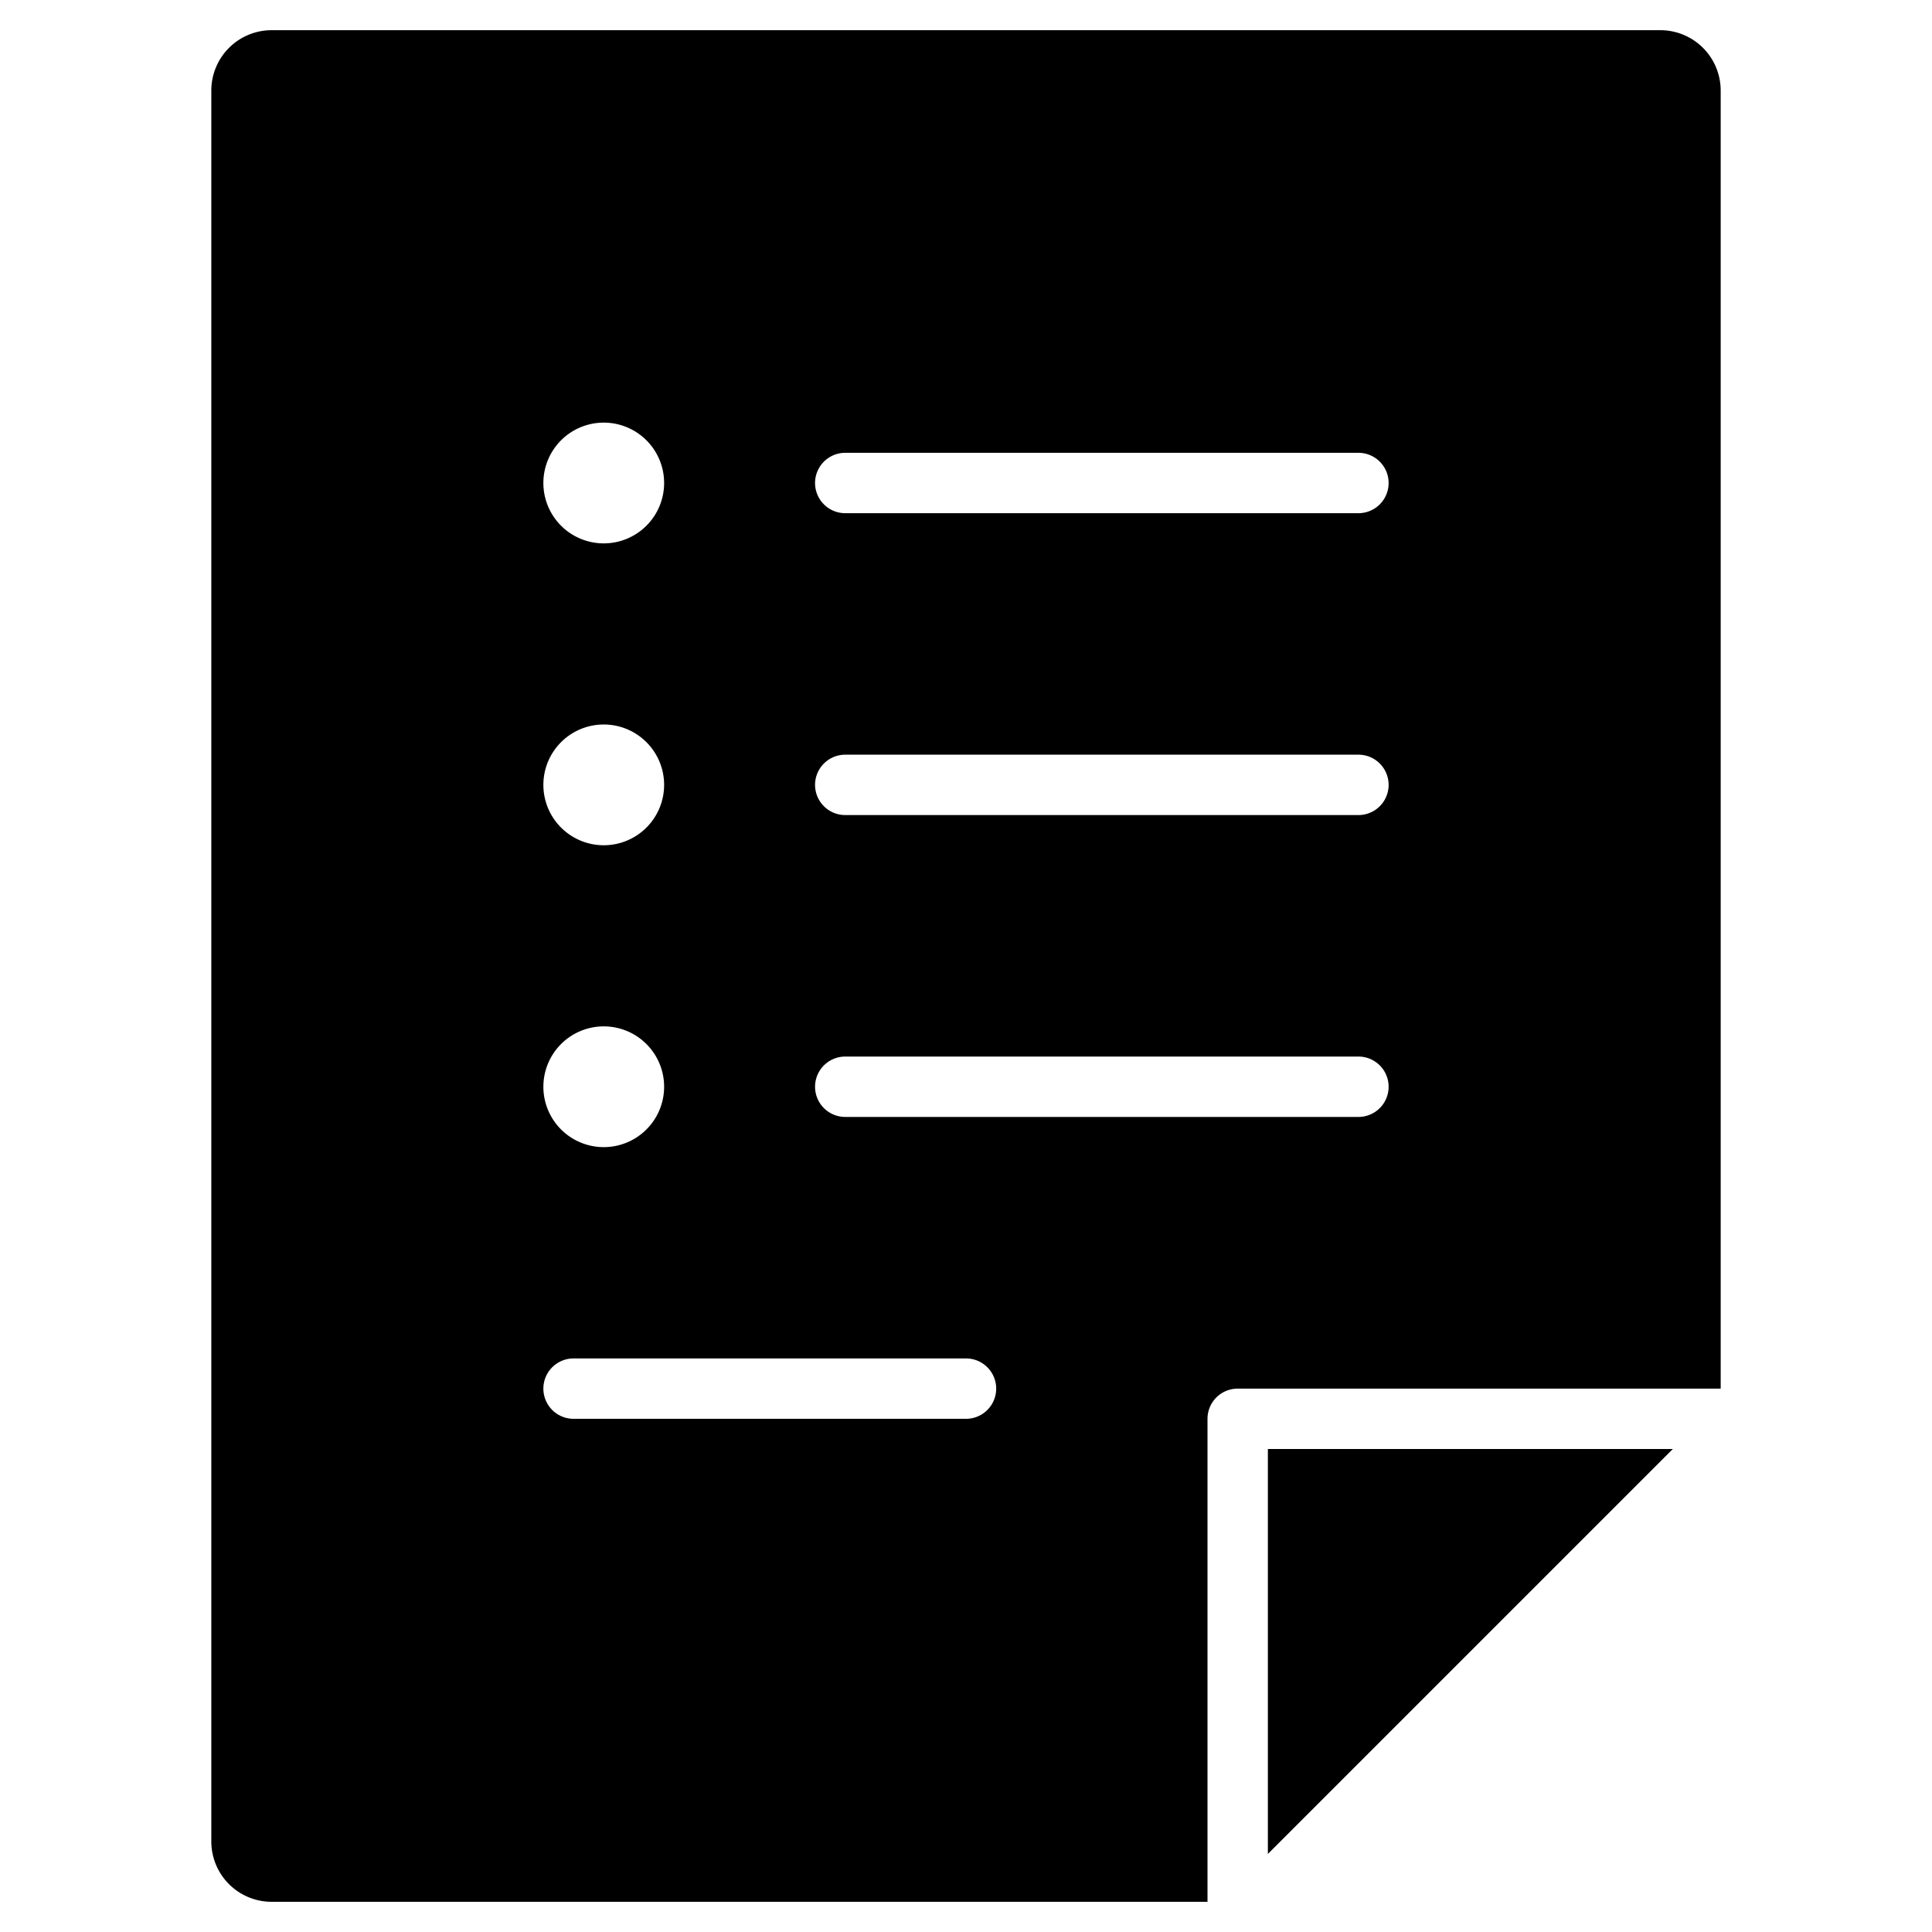
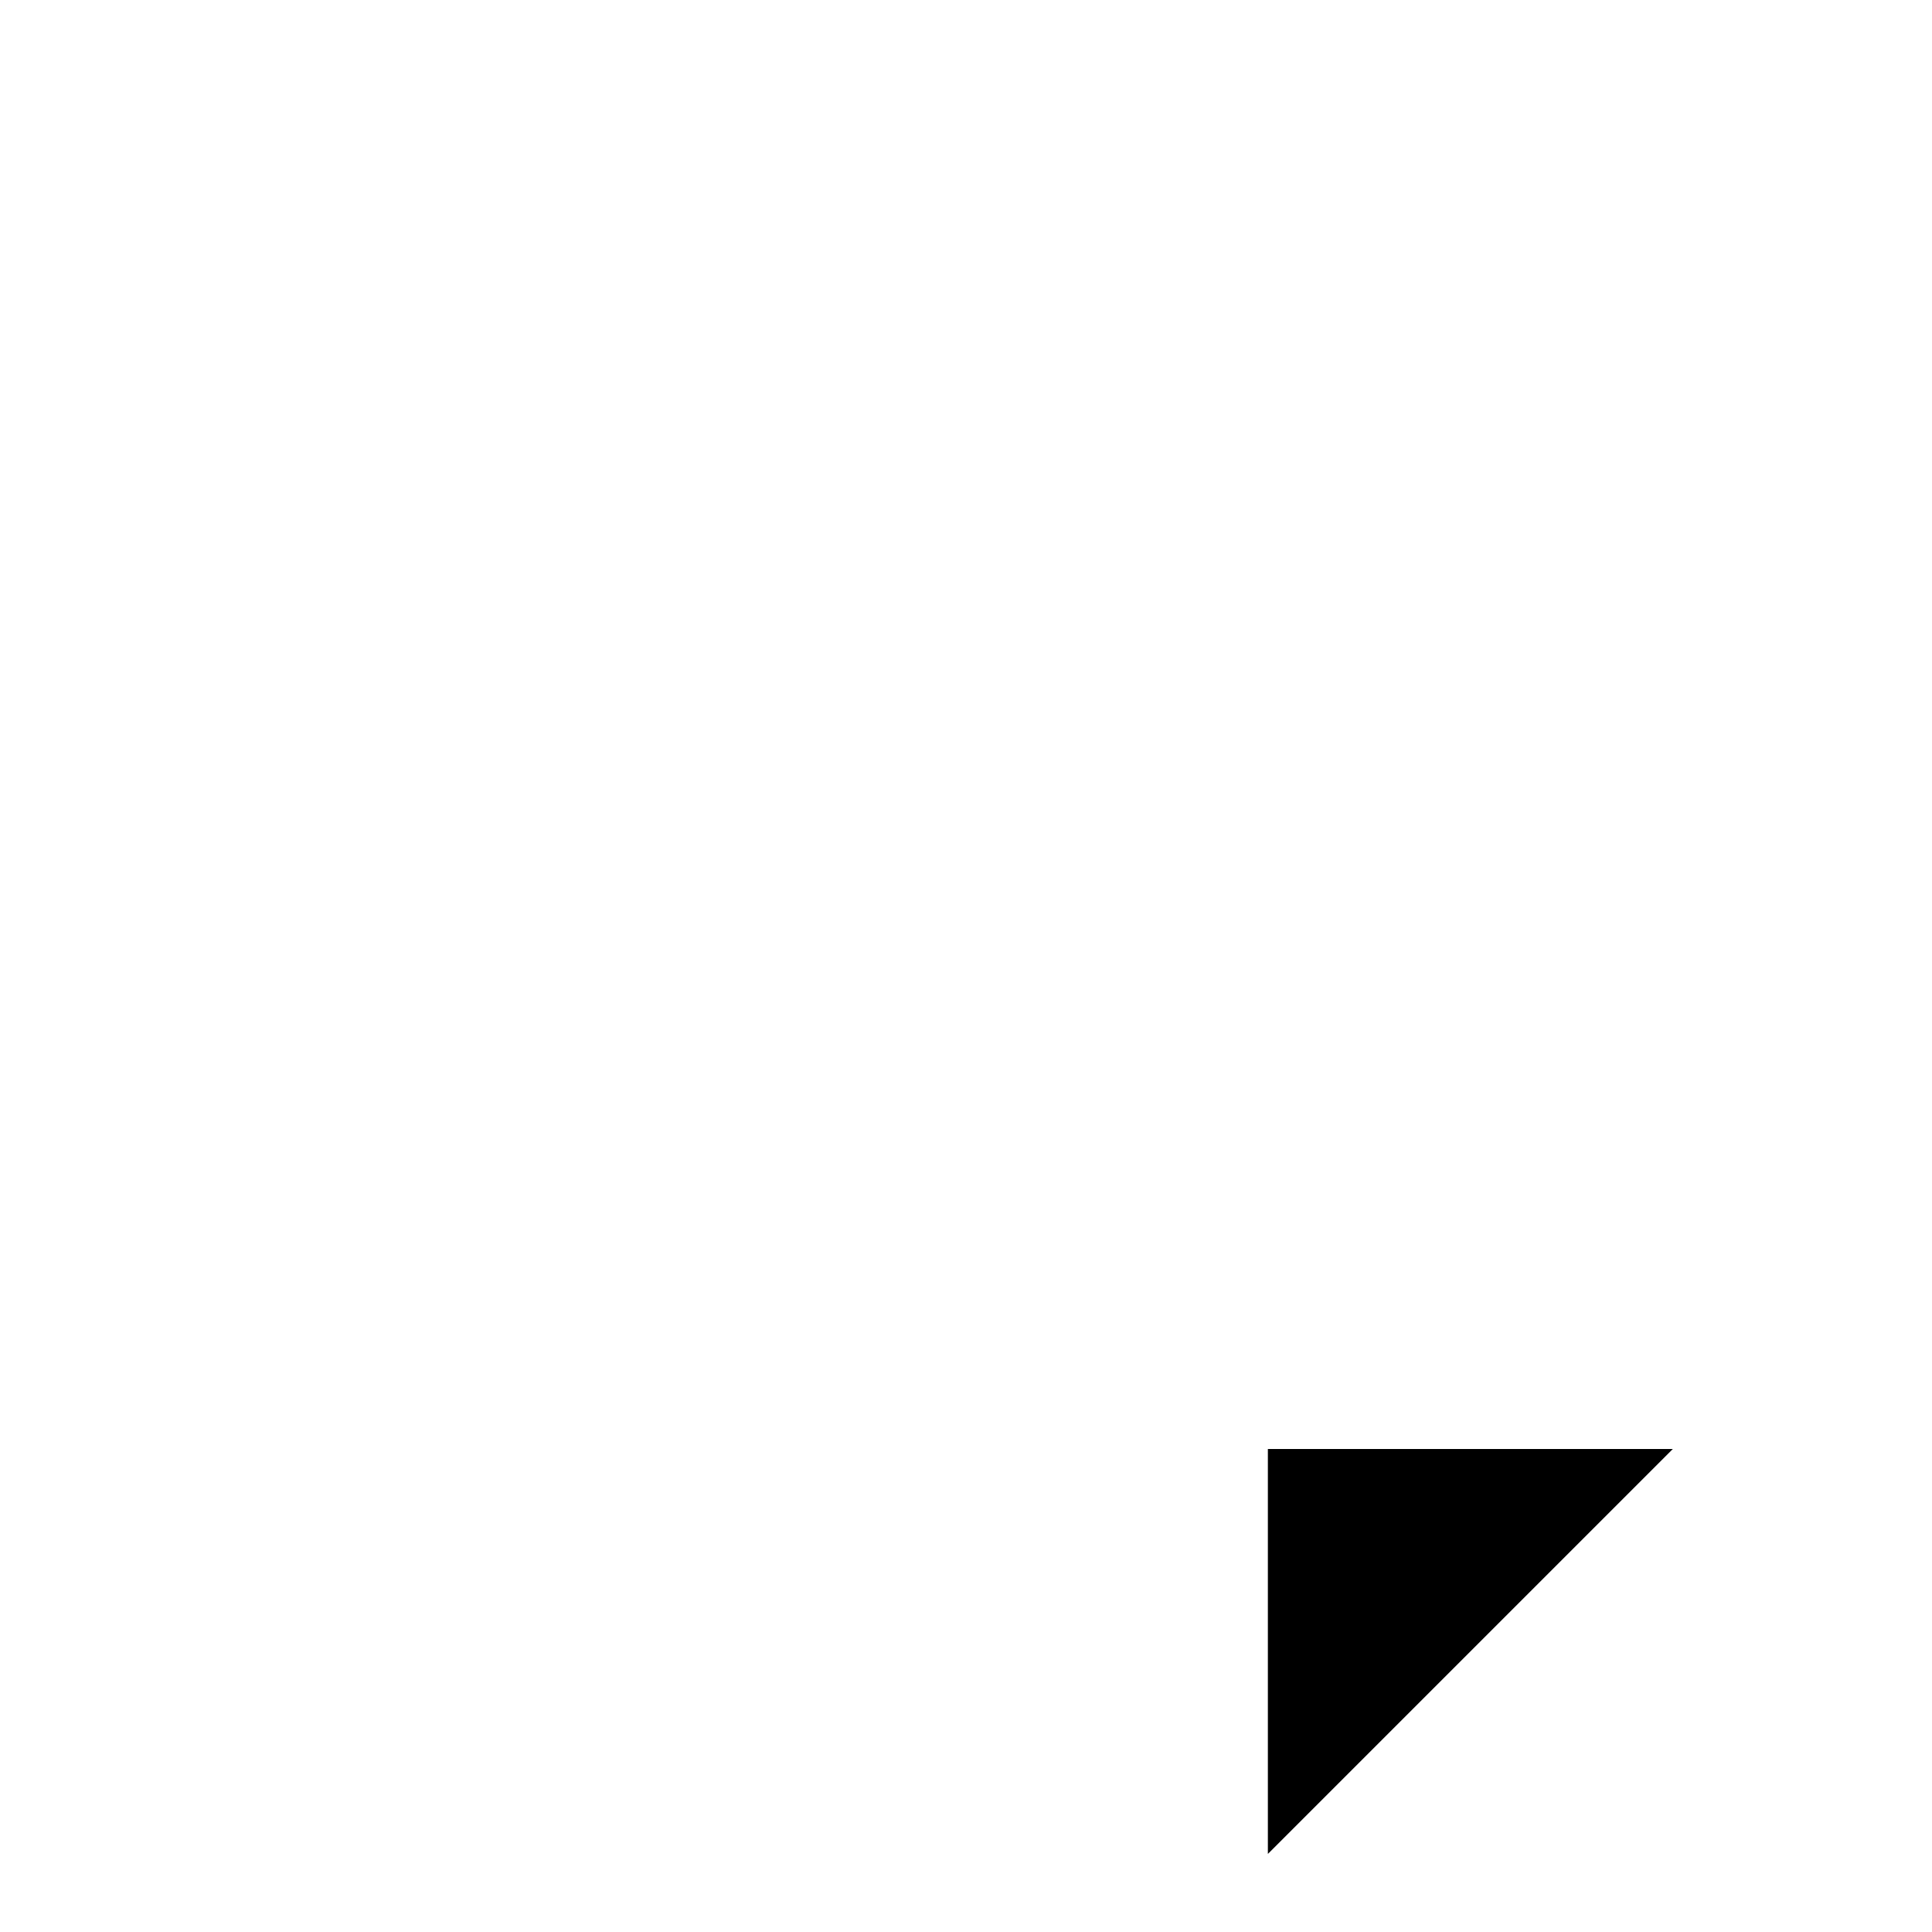
<svg xmlns="http://www.w3.org/2000/svg" viewBox="0 0 64 64" width="64" height="64">
  <title>recipe</title>
  <g class="nc-icon-wrapper" fill="#000000">
    <polygon points="55.414 48 42 48 42 61.414 55.414 48" data-color="color-2" />
-     <path d="M55,1H9A2,2,0,0,0,7,3V61a2,2,0,0,0,2,2H40V47a1,1,0,0,1,1-1H57V3A2,2,0,0,0,55,1ZM20,14a2,2,0,1,1-2,2A2,2,0,0,1,20,14Zm0,10a2,2,0,1,1-2,2A2,2,0,0,1,20,24Zm0,10a2,2,0,1,1-2,2A2,2,0,0,1,20,34ZM32,47H19a1,1,0,0,1,0-2H32a1,1,0,0,1,0,2ZM45,37H28a1,1,0,0,1,0-2H45a1,1,0,0,1,0,2Zm0-10H28a1,1,0,0,1,0-2H45a1,1,0,0,1,0,2Zm0-10H28a1,1,0,0,1,0-2H45a1,1,0,0,1,0,2Z" fill="#000000" />
  </g>
</svg>